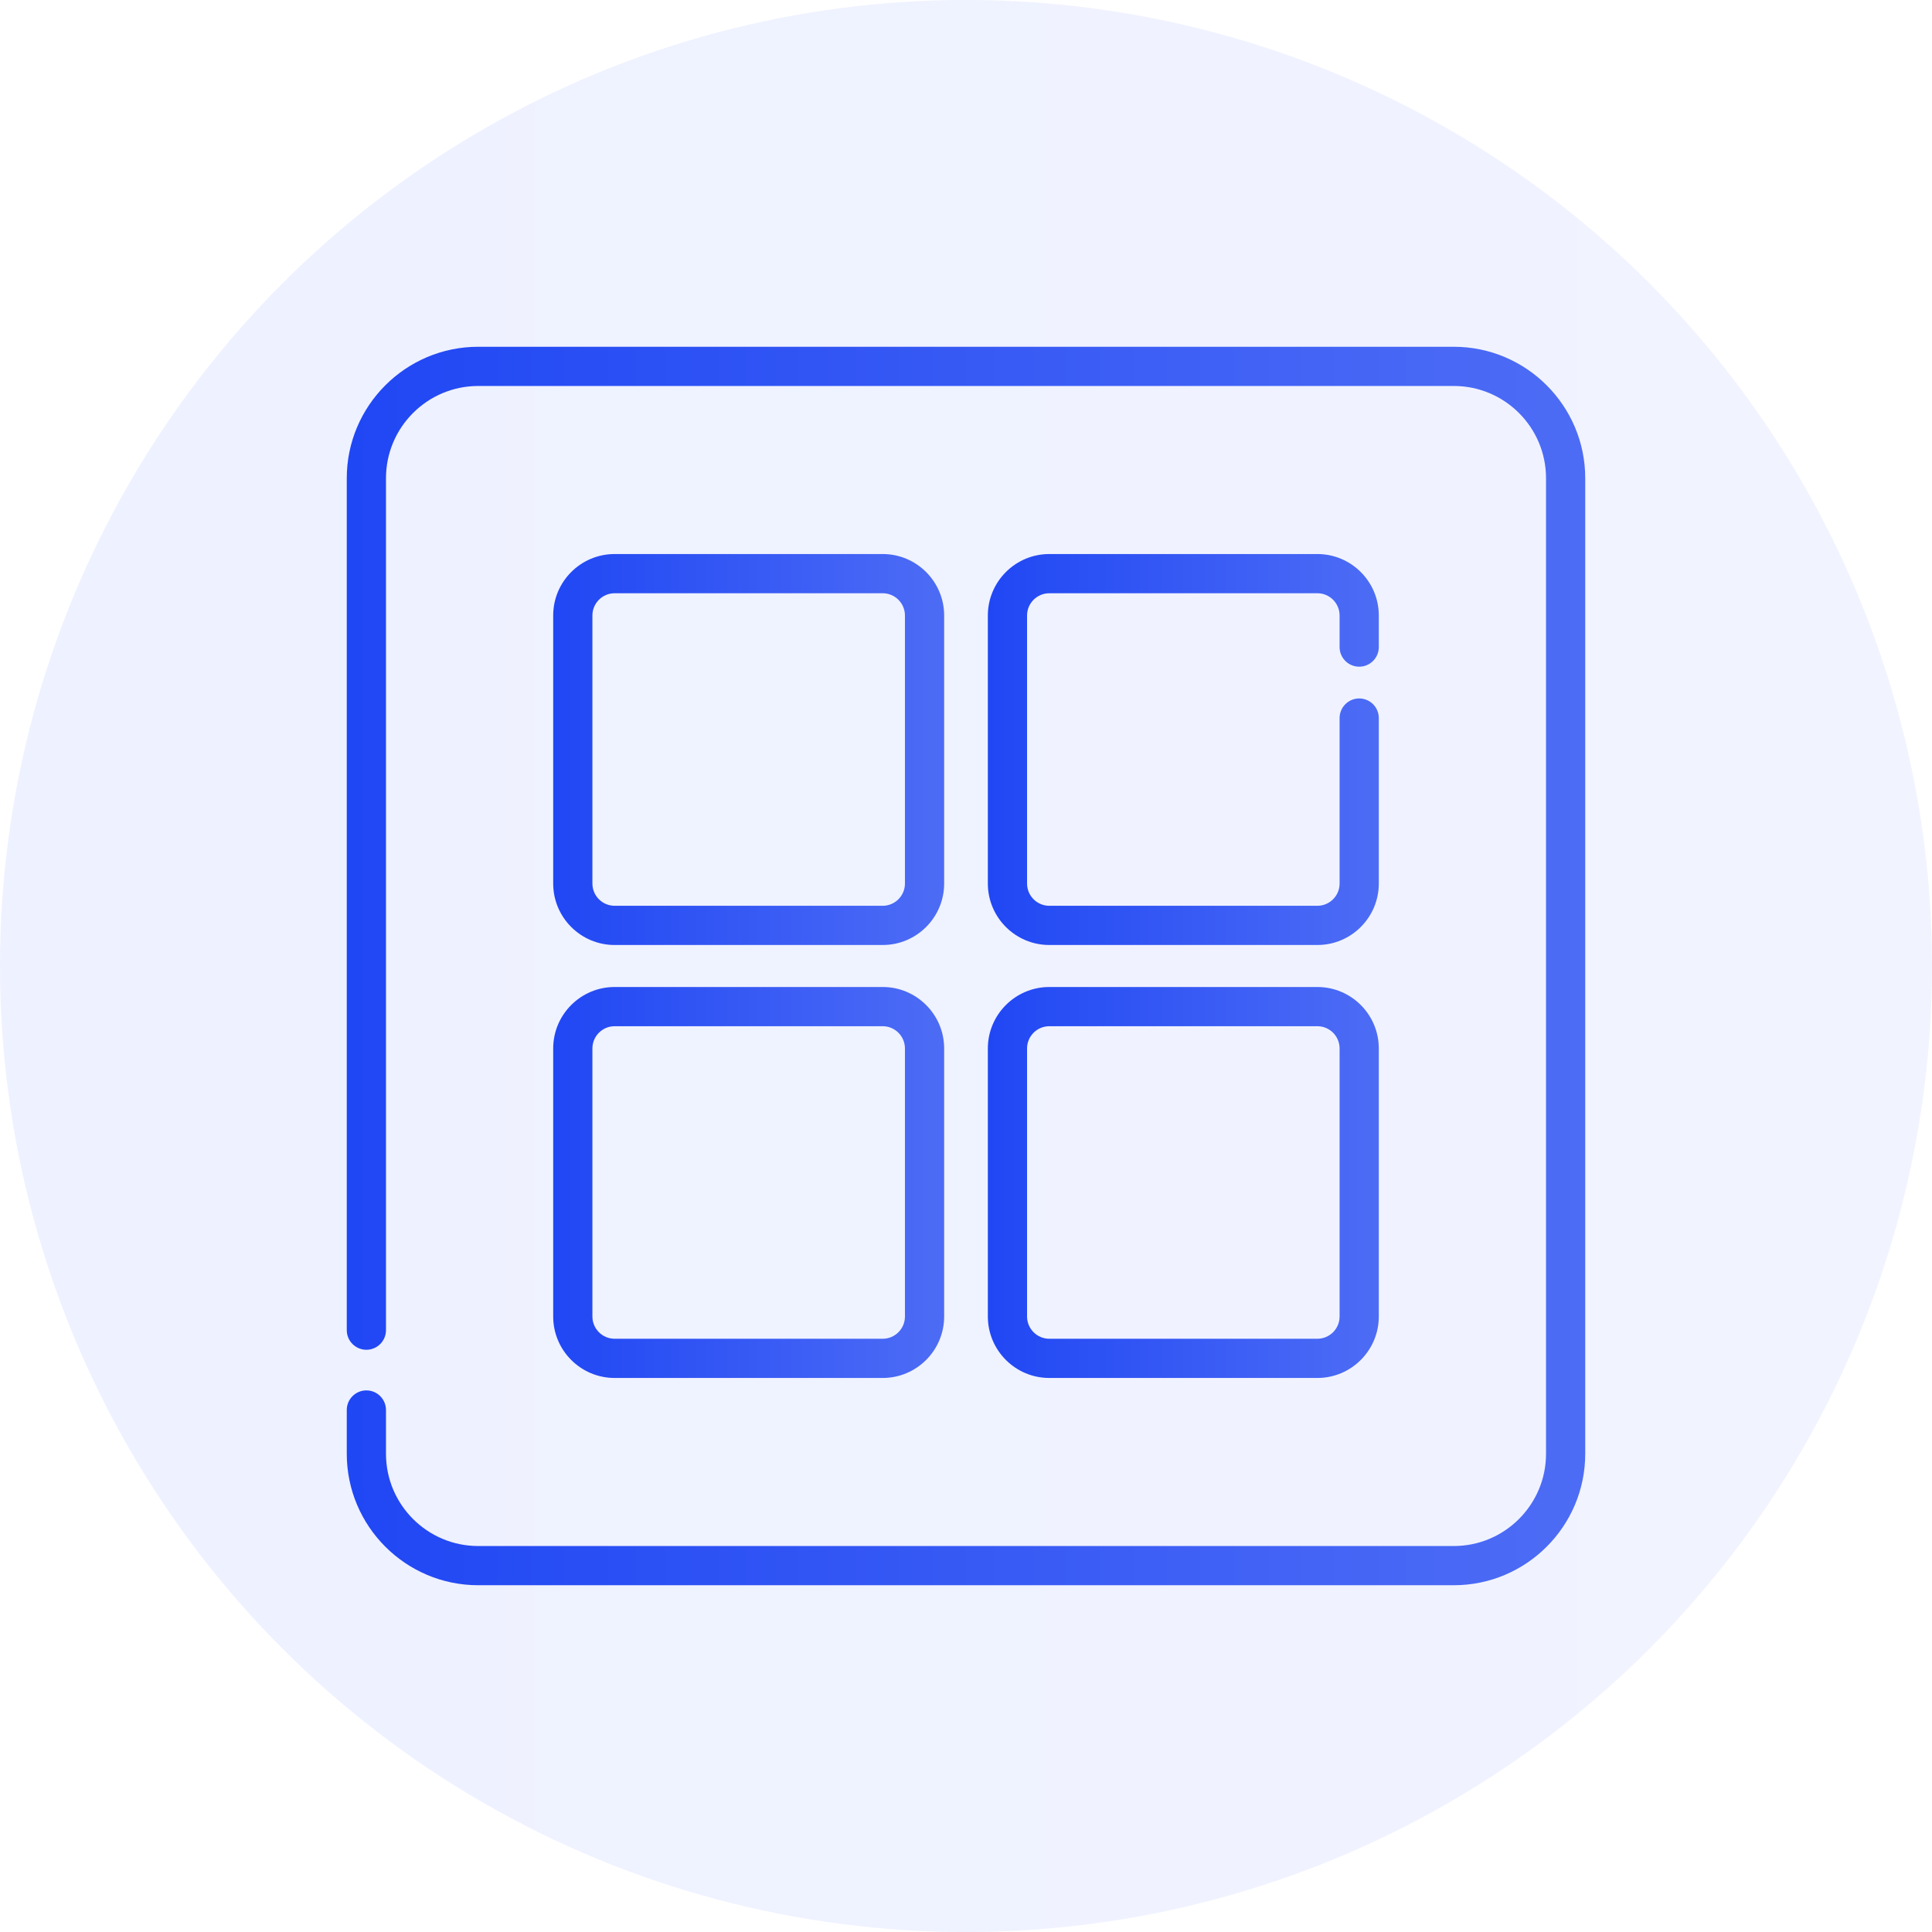
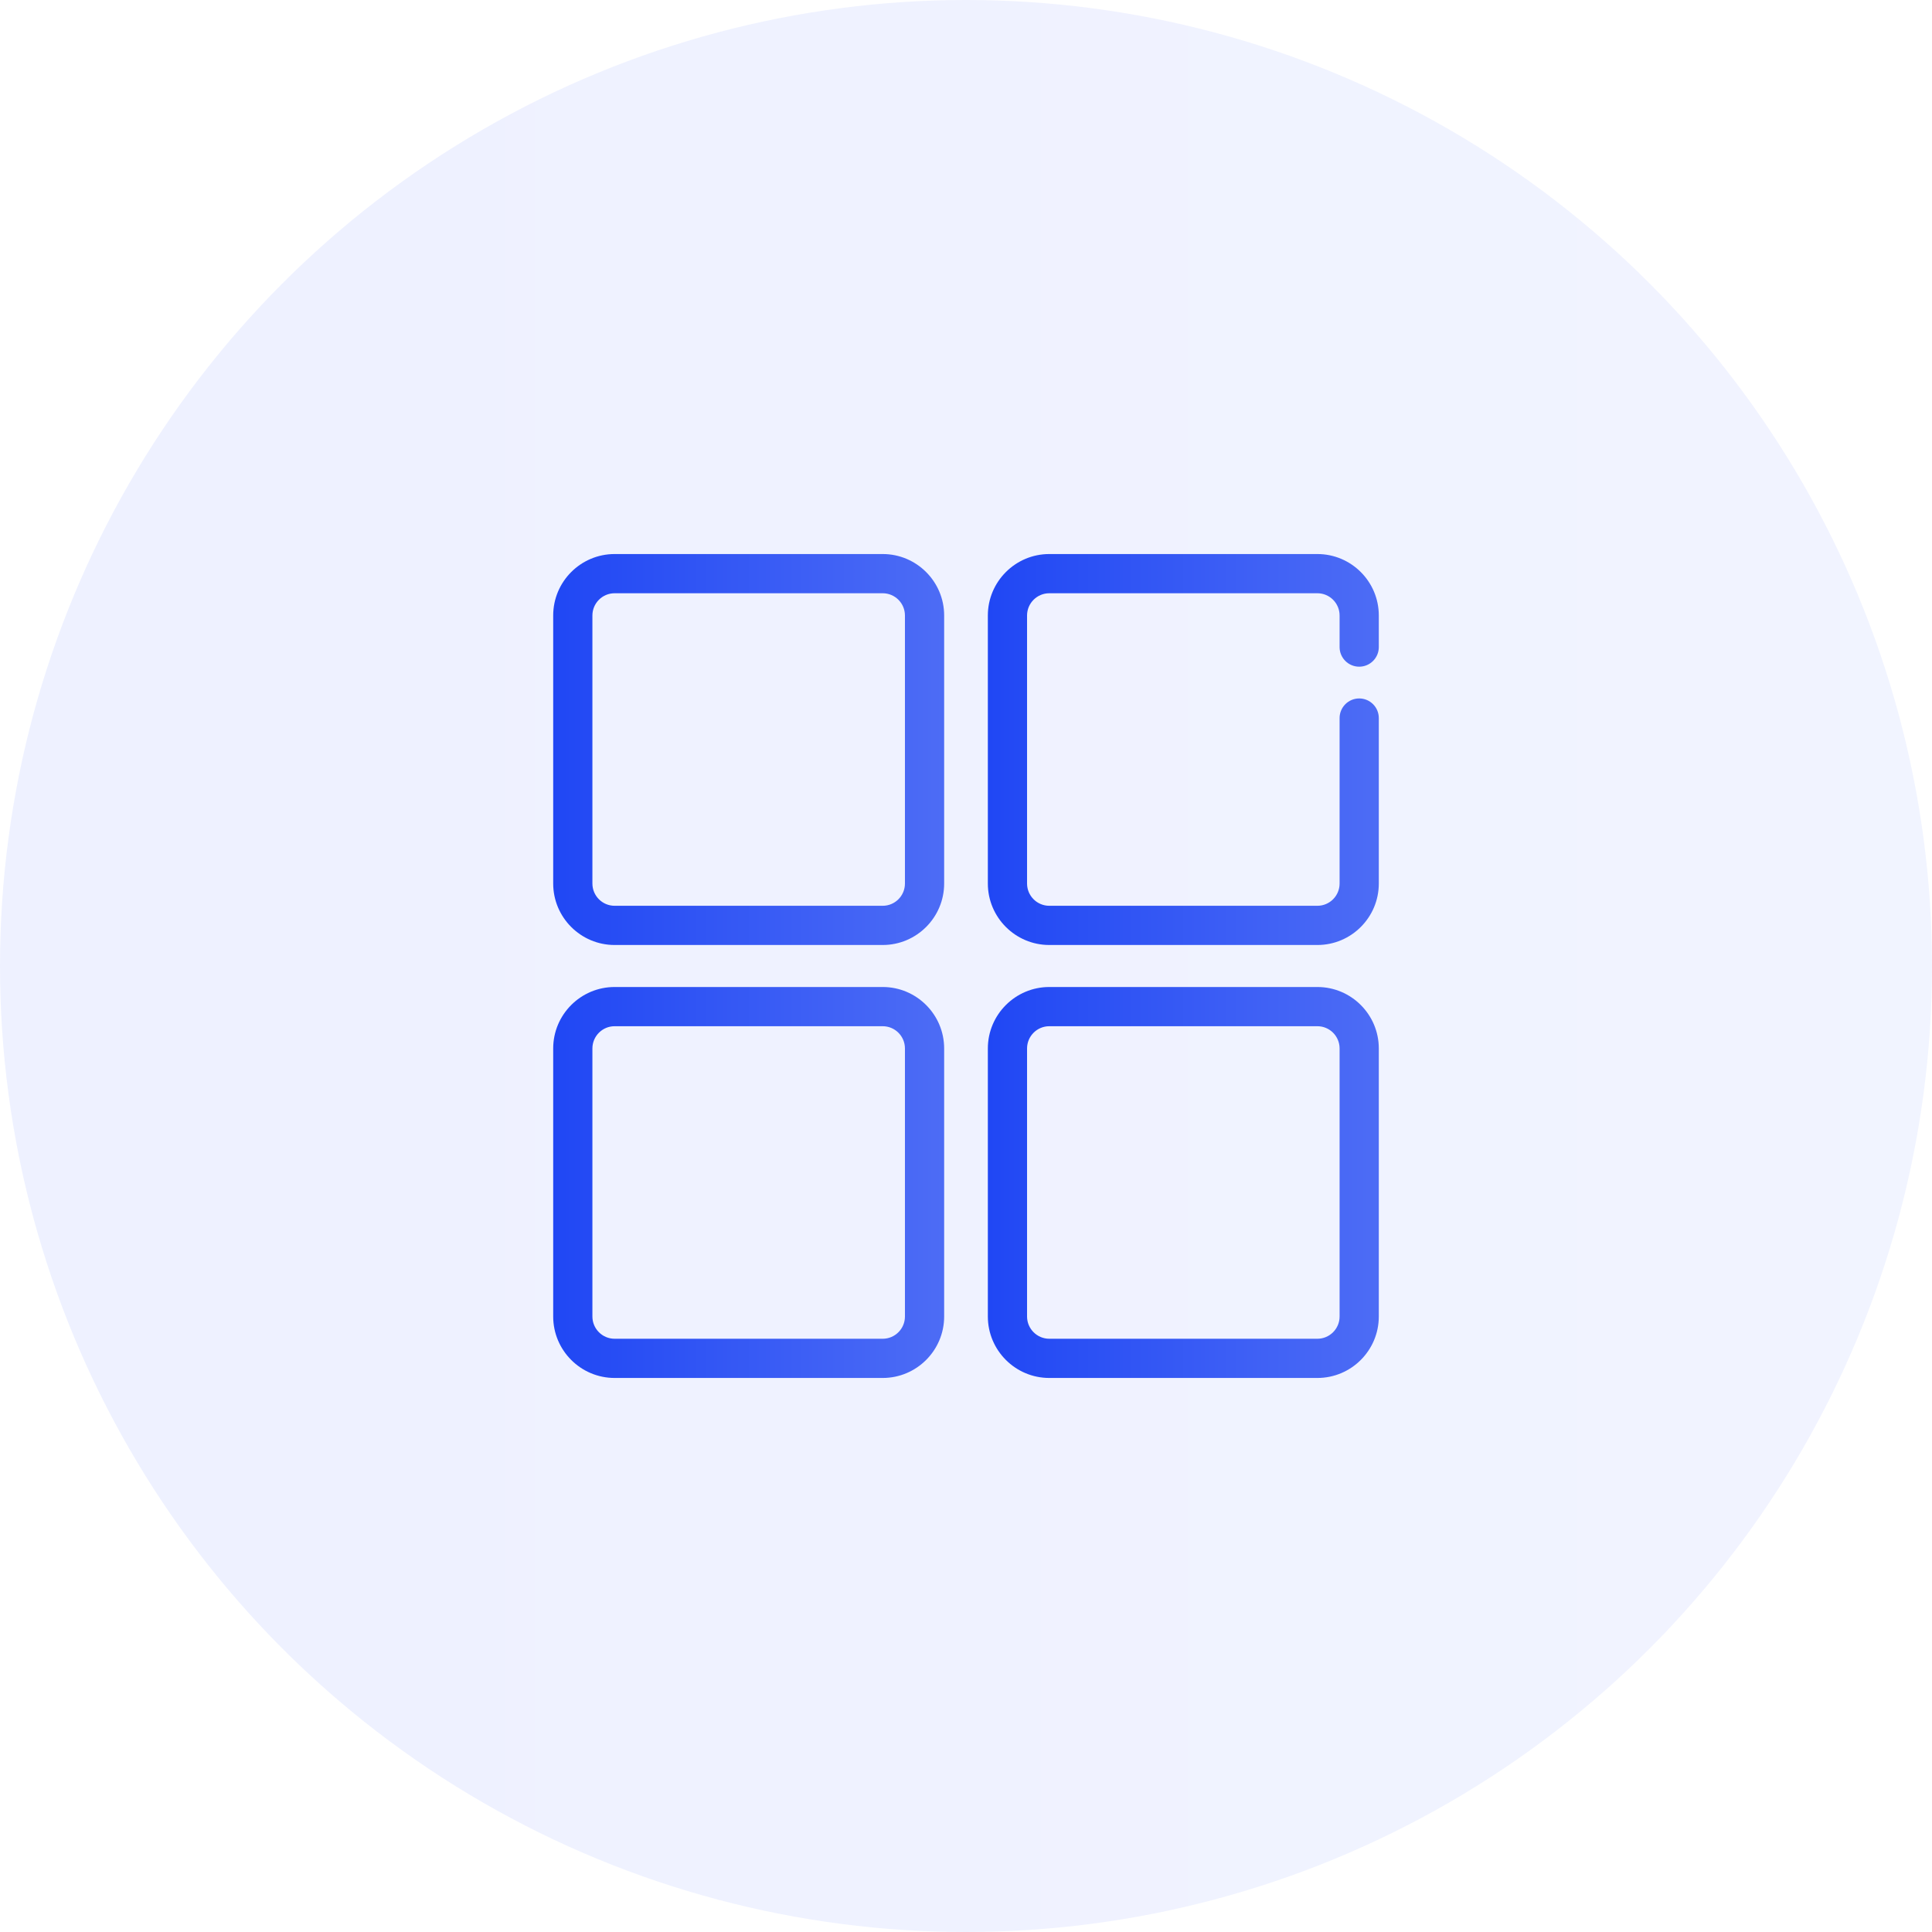
<svg xmlns="http://www.w3.org/2000/svg" width="78" height="78" viewBox="0 0 78 78" fill="none">
  <circle opacity="0.08" cx="39" cy="39" r="39" fill="url(#paint0_linear)" />
  <path d="M35.637 22.368H24.814C23.446 22.368 22.334 23.481 22.334 24.849V35.671C22.334 37.039 23.446 38.152 24.814 38.152H35.637C37.005 38.152 38.118 37.039 38.118 35.671V24.849C38.118 23.481 37.005 22.368 35.637 22.368ZM36.535 35.671C36.535 36.166 36.132 36.569 35.637 36.569H24.814C24.319 36.569 23.917 36.166 23.917 35.671V24.849C23.917 24.354 24.319 23.951 24.814 23.951H35.637C36.132 23.951 36.535 24.354 36.535 24.849V35.671Z" fill="url(#paint1_linear)" />
  <path d="M54.875 26.916C55.312 26.916 55.666 26.562 55.666 26.125V24.849C55.666 23.481 54.554 22.368 53.186 22.368H42.363C40.995 22.368 39.882 23.481 39.882 24.849V35.671C39.882 37.039 40.995 38.152 42.363 38.152H53.186C54.554 38.152 55.666 37.039 55.666 35.671V28.99C55.666 28.553 55.312 28.198 54.875 28.198C54.438 28.198 54.083 28.553 54.083 28.99V35.671C54.083 36.166 53.681 36.569 53.186 36.569H42.363C41.868 36.569 41.465 36.166 41.465 35.671V24.849C41.465 24.354 41.868 23.951 42.363 23.951H53.186C53.681 23.951 54.083 24.354 54.083 24.849V26.125C54.083 26.562 54.438 26.916 54.875 26.916Z" fill="url(#paint2_linear)" />
  <path d="M35.637 39.848H24.814C23.446 39.848 22.334 40.961 22.334 42.329V53.151C22.334 54.519 23.446 55.632 24.814 55.632H35.637C37.005 55.632 38.118 54.519 38.118 53.151V42.329C38.118 40.961 37.005 39.848 35.637 39.848ZM36.535 53.151C36.535 53.646 36.132 54.049 35.637 54.049H24.814C24.319 54.049 23.917 53.646 23.917 53.151V42.329C23.917 41.834 24.319 41.431 24.814 41.431H35.637C36.132 41.431 36.535 41.834 36.535 42.329V53.151Z" fill="url(#paint3_linear)" />
  <path d="M53.186 39.848H42.363C40.995 39.848 39.882 40.961 39.882 42.329V53.151C39.882 54.519 40.995 55.632 42.363 55.632H53.186C54.554 55.632 55.666 54.519 55.666 53.151V42.329C55.666 40.961 54.554 39.848 53.186 39.848ZM54.083 53.151C54.083 53.646 53.681 54.049 53.186 54.049H42.363C41.868 54.049 41.465 53.646 41.465 53.151V42.329C41.465 41.834 41.868 41.431 42.363 41.431H53.186C53.681 41.431 54.083 41.834 54.083 42.329V53.151Z" fill="url(#paint4_linear)" />
-   <path d="M58.694 14H19.306C16.381 14 14 16.381 14 19.306V53.702C14 54.139 14.354 54.494 14.792 54.494C15.229 54.494 15.583 54.139 15.583 53.702V19.306C15.583 17.253 17.253 15.583 19.306 15.583H58.694C60.747 15.583 62.417 17.253 62.417 19.306V58.694C62.417 60.746 60.747 62.417 58.694 62.417H19.306C17.253 62.417 15.583 60.746 15.583 58.694V56.926C15.583 56.489 15.229 56.134 14.792 56.134C14.354 56.134 14 56.489 14 56.926V58.694C14 61.62 16.381 64 19.306 64H58.694C61.62 64 64 61.62 64 58.694V19.306C64 16.381 61.62 14 58.694 14Z" fill="url(#paint5_linear)" />
  <defs>
    <linearGradient id="paint0_linear" x1="1.45286e-07" y1="39" x2="78" y2="39" gradientUnits="userSpaceOnUse">
      <stop stop-color="#2047F4" />
      <stop offset="1" stop-color="#4D6CF5" />
    </linearGradient>
    <linearGradient id="paint1_linear" x1="22.334" y1="30.26" x2="38.118" y2="30.26" gradientUnits="userSpaceOnUse">
      <stop stop-color="#2047F4" />
      <stop offset="1" stop-color="#4D6CF5" />
    </linearGradient>
    <linearGradient id="paint2_linear" x1="39.882" y1="30.26" x2="55.666" y2="30.26" gradientUnits="userSpaceOnUse">
      <stop stop-color="#2047F4" />
      <stop offset="1" stop-color="#4D6CF5" />
    </linearGradient>
    <linearGradient id="paint3_linear" x1="22.334" y1="47.74" x2="38.118" y2="47.74" gradientUnits="userSpaceOnUse">
      <stop stop-color="#2047F4" />
      <stop offset="1" stop-color="#4D6CF5" />
    </linearGradient>
    <linearGradient id="paint4_linear" x1="39.882" y1="47.74" x2="55.666" y2="47.74" gradientUnits="userSpaceOnUse">
      <stop stop-color="#2047F4" />
      <stop offset="1" stop-color="#4D6CF5" />
    </linearGradient>
    <linearGradient id="paint5_linear" x1="14" y1="39" x2="64" y2="39" gradientUnits="userSpaceOnUse">
      <stop stop-color="#2047F4" />
      <stop offset="1" stop-color="#4D6CF5" />
    </linearGradient>
  </defs>
</svg>